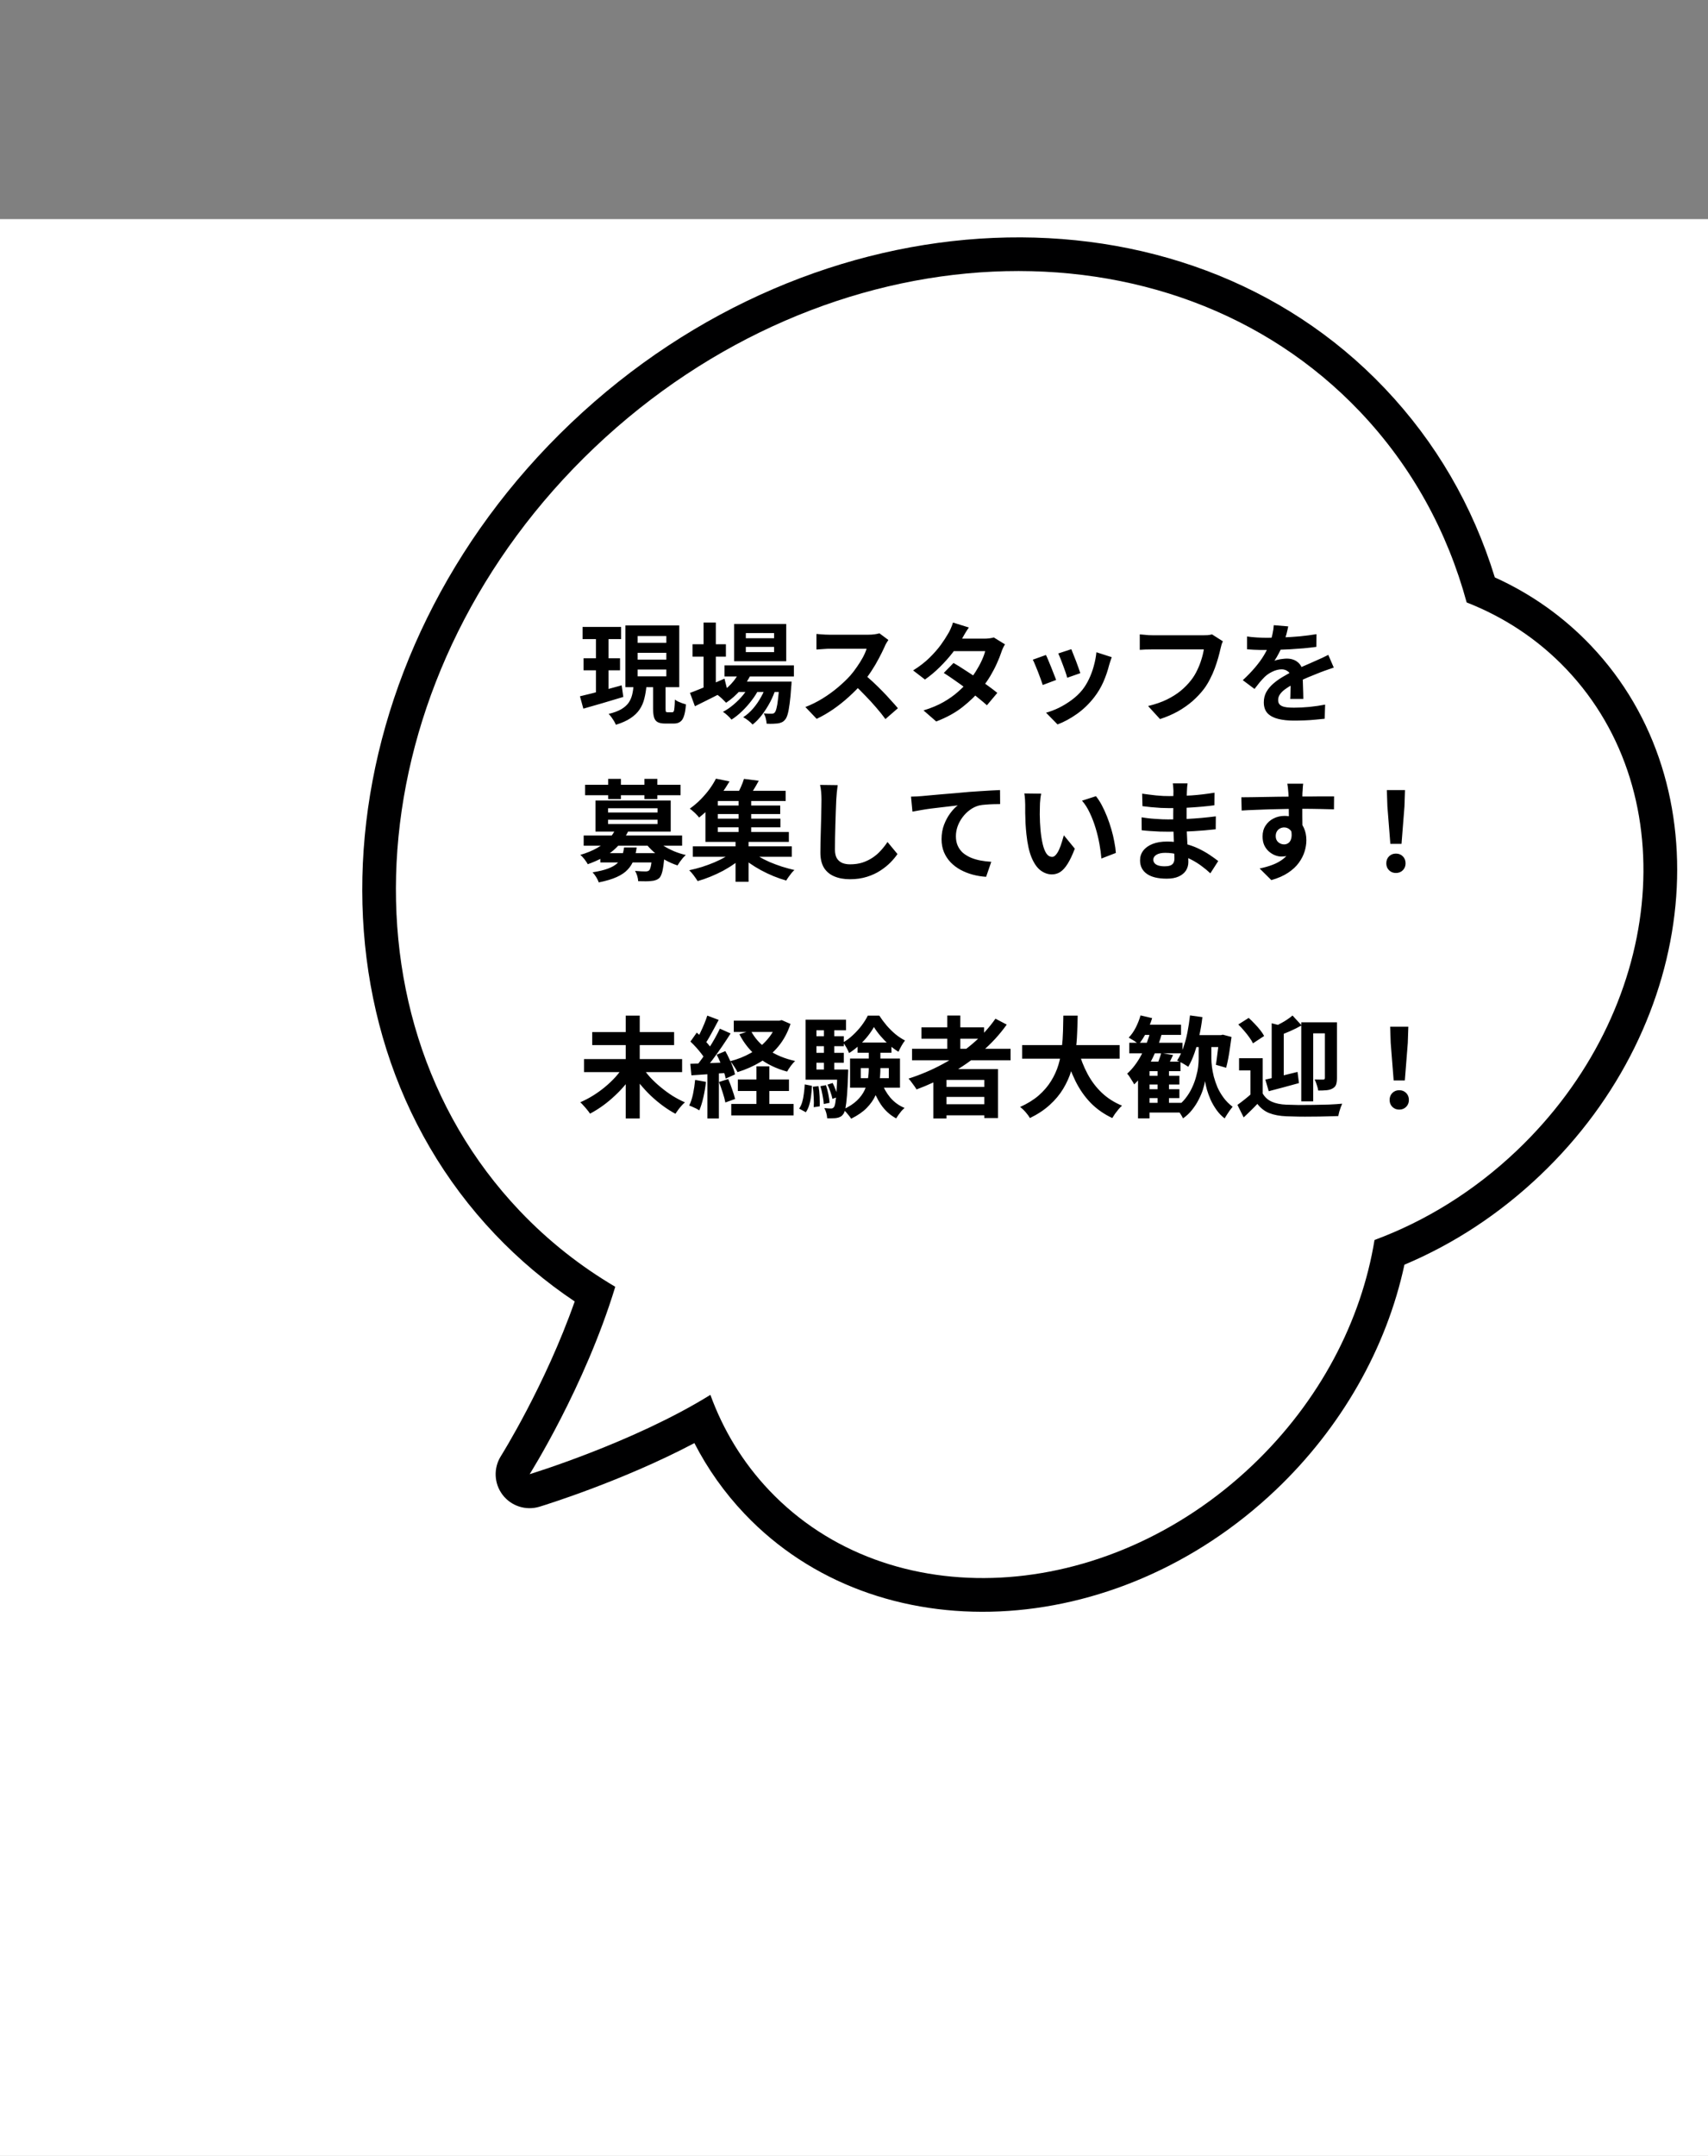
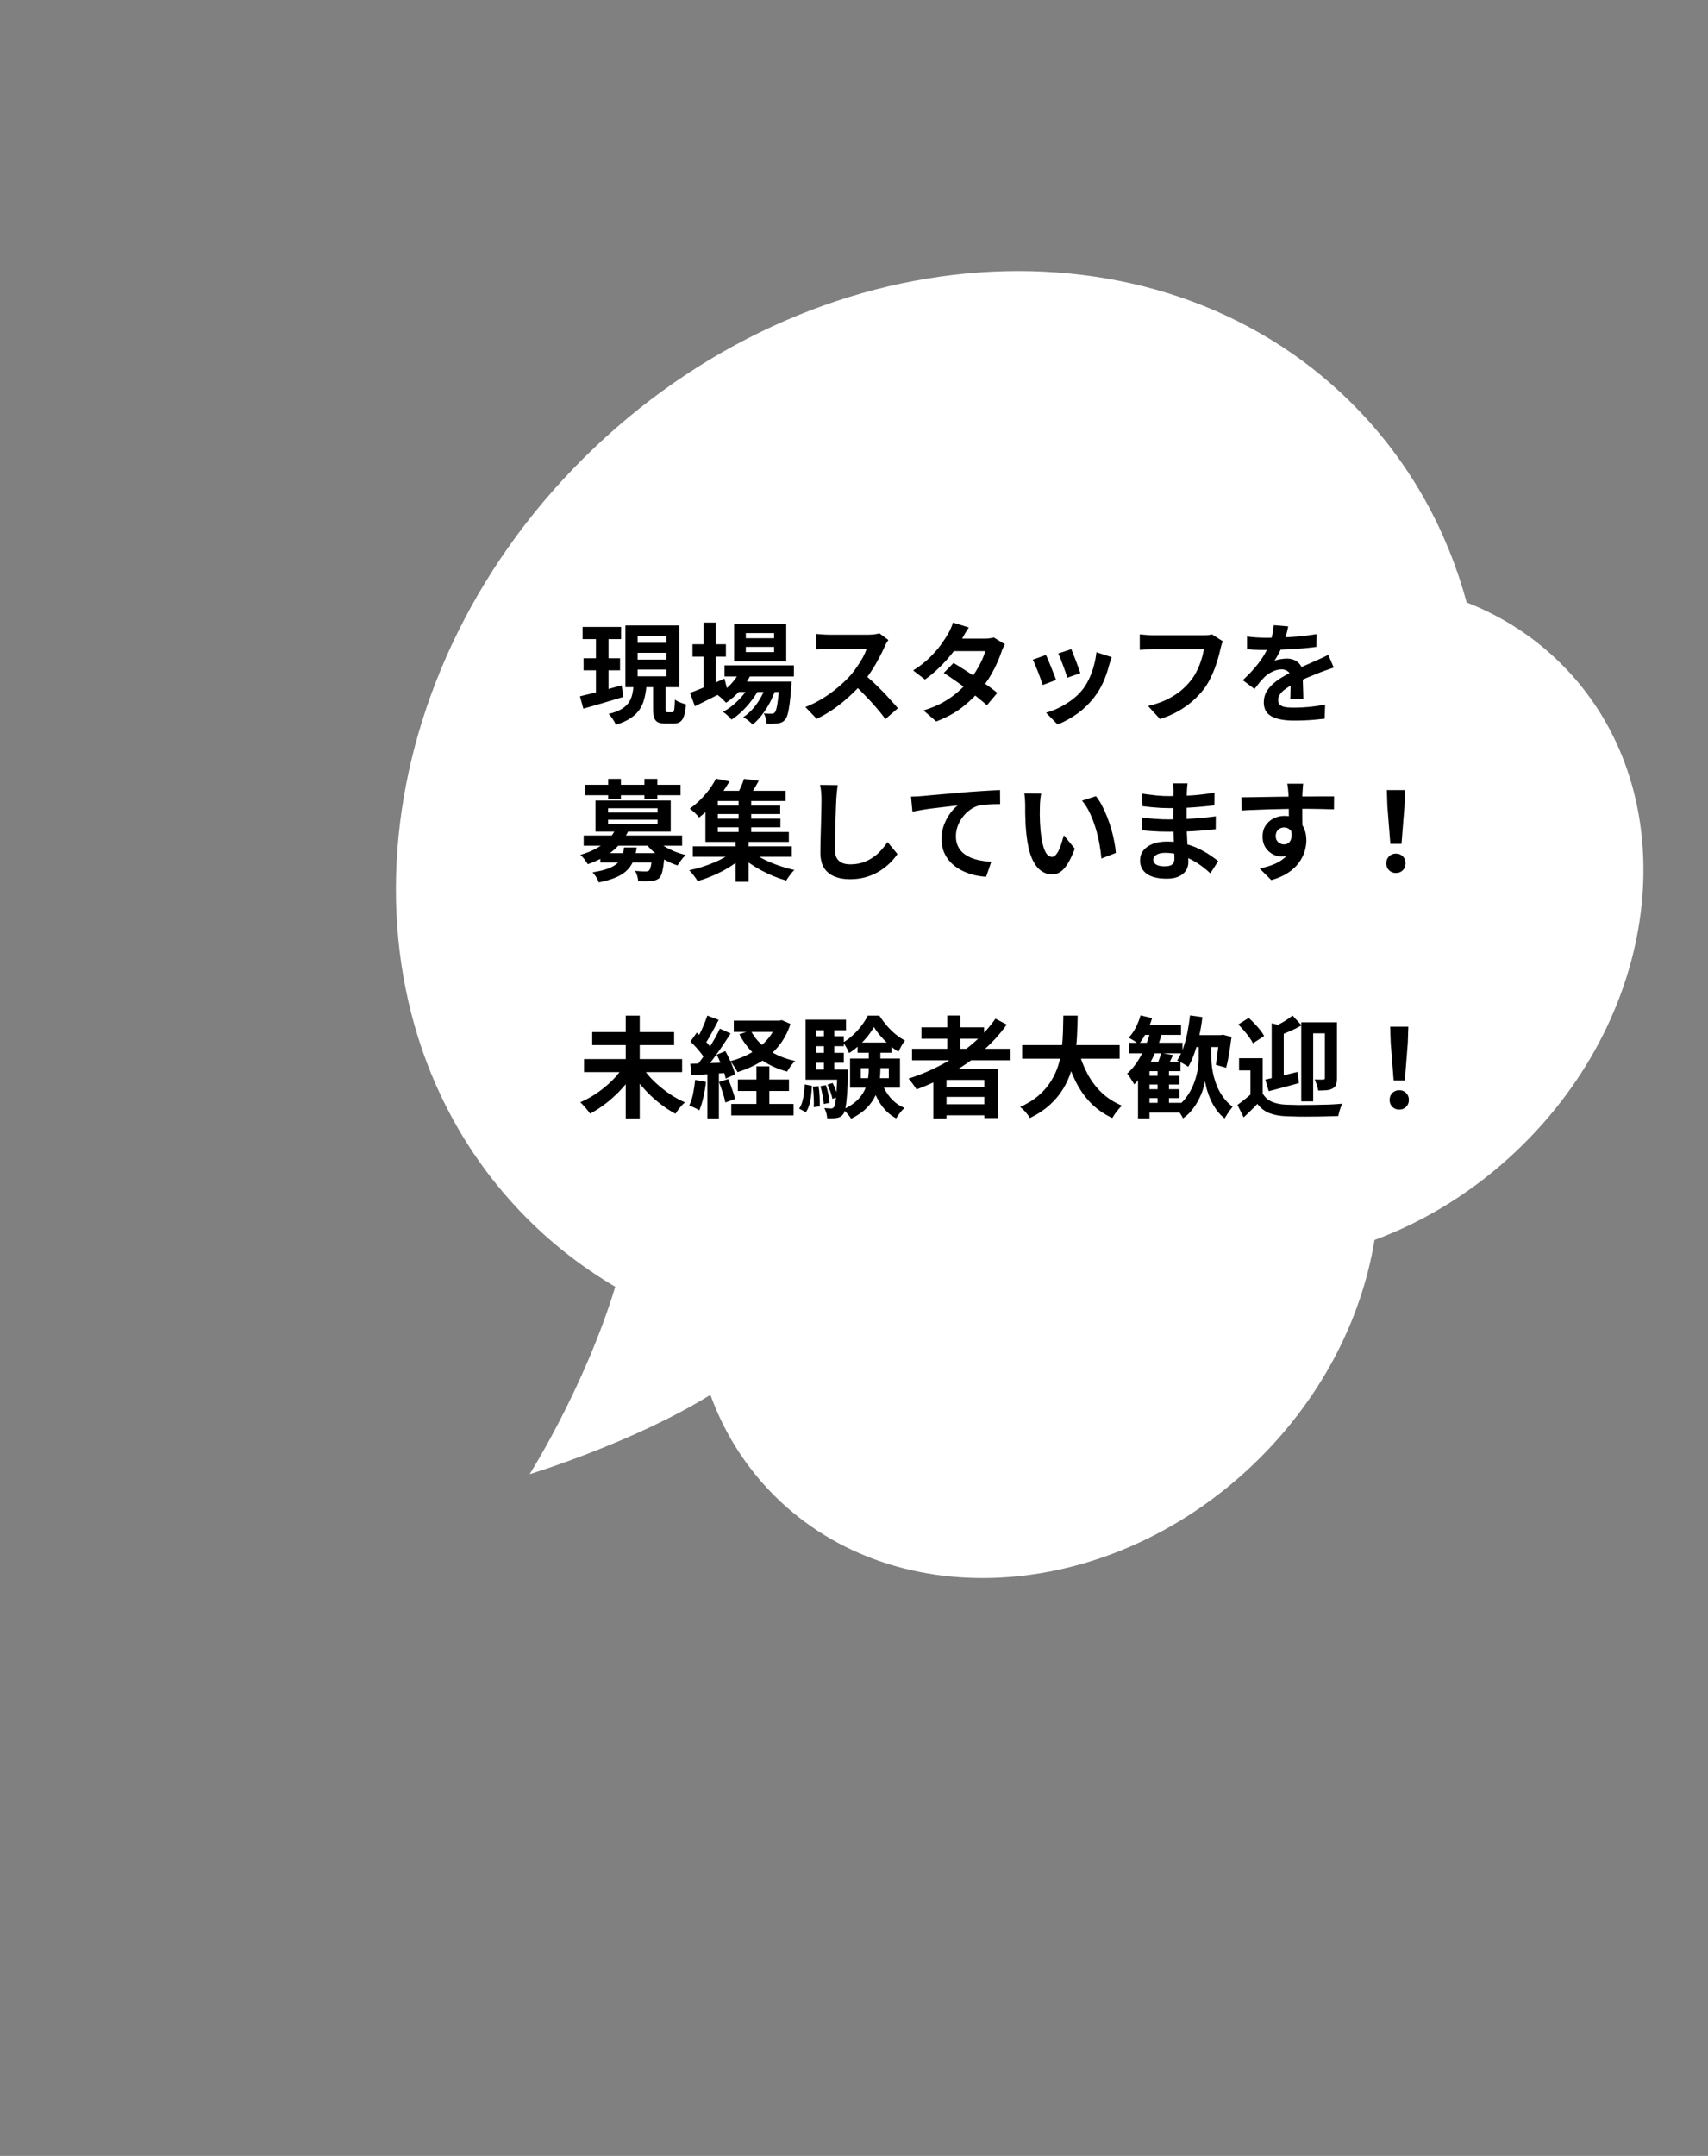
<svg xmlns="http://www.w3.org/2000/svg" width="390" height="492" viewBox="0 0 390 492" fill="none">
  <rect x="0" y="0" width="390" height="492" fill="#808080" stroke="none" />
-   <rect y="50" width="390" height="442" fill="white" />
  <g clip-path="url(#clip0_910_17)">
-     <path d="M291.307 340.023C254.662 374.846 200.257 377.299 170.03 345.492C165.439 340.66 161.598 335.248 158.554 329.332C141.988 338.078 124.056 343.585 123.184 343.85C120.08 344.794 116.72 343.712 114.758 341.134C112.796 338.557 112.645 335.028 114.38 332.285C114.488 332.114 124.49 316.158 131.225 297.008C124.604 292.579 118.504 287.44 113.031 281.681C66.594 232.815 74.383 149.755 130.394 96.529C186.405 43.303 269.753 39.757 316.19 88.623C327.837 100.88 336.28 115.38 341.322 131.768C349.662 135.544 357.045 140.783 363.31 147.377C393.537 179.185 388.315 233.394 351.669 268.217C342.44 276.987 332.034 283.836 320.683 288.618C316.585 307.698 306.264 325.809 291.307 340.023Z" fill="#000001" />
    <path d="M310.557 93.976C266.996 48.136 188.725 51.795 135.735 102.15C82.745 152.506 75.102 230.488 118.663 276.329C125.219 283.227 132.566 288.993 140.489 293.657C133.523 316.529 120.938 336.425 120.938 336.425C120.938 336.425 144.707 329.192 162.208 318.321C165.121 326.327 169.583 333.741 175.663 340.139C202.989 368.894 252.372 366.325 285.966 334.402C301.44 319.696 310.86 301.327 313.853 282.979C325.395 278.711 336.533 271.904 346.327 262.596C379.921 230.673 385.002 181.484 357.677 152.729C351.165 145.877 343.399 140.807 334.894 137.486C330.514 121.399 322.448 106.489 310.557 93.976Z" fill="white" />
  </g>
  <path d="M133.025 143.075H141.825V145.85H133.025V143.075ZM133.25 150.225H141.575V152.975H133.25V150.225ZM132.425 158.9C133.242 158.7 134.167 158.475 135.2 158.225C136.25 157.958 137.35 157.667 138.5 157.35C139.65 157.033 140.8 156.717 141.95 156.4L142.325 159.05C140.758 159.517 139.167 159.992 137.55 160.475C135.933 160.942 134.483 161.358 133.2 161.725L132.425 158.9ZM145.6 148.975V150.525H152.15V148.975H145.6ZM145.6 152.8V154.35H152.15V152.8H145.6ZM145.6 145.15V146.7H152.15V145.15H145.6ZM142.8 142.725H155.1V156.825H142.8V142.725ZM149.125 155.7H151.975V161.725C151.975 162.092 152 162.325 152.05 162.425C152.117 162.508 152.258 162.55 152.475 162.55C152.525 162.55 152.617 162.55 152.75 162.55C152.9 162.55 153.05 162.55 153.2 162.55C153.35 162.55 153.45 162.55 153.5 162.55C153.65 162.55 153.758 162.483 153.825 162.35C153.908 162.217 153.967 161.942 154 161.525C154.05 161.092 154.083 160.467 154.1 159.65C154.3 159.8 154.542 159.95 154.825 160.1C155.125 160.233 155.433 160.358 155.75 160.475C156.083 160.575 156.375 160.667 156.625 160.75C156.542 161.883 156.392 162.767 156.175 163.4C155.975 164.033 155.683 164.475 155.3 164.725C154.933 164.992 154.45 165.125 153.85 165.125C153.733 165.125 153.583 165.125 153.4 165.125C153.233 165.125 153.058 165.125 152.875 165.125C152.692 165.125 152.517 165.125 152.35 165.125C152.183 165.125 152.042 165.125 151.925 165.125C151.158 165.125 150.575 165.017 150.175 164.8C149.775 164.583 149.5 164.225 149.35 163.725C149.2 163.242 149.125 162.583 149.125 161.75V155.7ZM144.675 156.425H147.625C147.525 157.508 147.358 158.508 147.125 159.425C146.908 160.325 146.55 161.15 146.05 161.9C145.55 162.65 144.858 163.317 143.975 163.9C143.108 164.483 141.992 164.983 140.625 165.4C140.525 165.15 140.383 164.867 140.2 164.55C140.017 164.25 139.817 163.95 139.6 163.65C139.383 163.367 139.175 163.125 138.975 162.925C140.142 162.642 141.092 162.292 141.825 161.875C142.558 161.442 143.117 160.958 143.5 160.425C143.883 159.875 144.158 159.275 144.325 158.625C144.492 157.958 144.608 157.225 144.675 156.425ZM136.075 144.175H138.95V158.85L136.075 159.3V144.175ZM165.425 151.85H181.275V154.375H165.425V151.85ZM168.15 155.55H178.425V157.925H168.15V155.55ZM169.1 152.775L171.675 153.425C171.058 154.858 170.217 156.183 169.15 157.4C168.1 158.6 166.983 159.592 165.8 160.375C165.65 160.208 165.45 160.008 165.2 159.775C164.967 159.525 164.717 159.292 164.45 159.075C164.2 158.858 163.975 158.683 163.775 158.55C164.942 157.917 165.992 157.1 166.925 156.1C167.875 155.083 168.6 153.975 169.1 152.775ZM177.975 155.55H180.75C180.75 155.55 180.742 155.683 180.725 155.95C180.725 156.2 180.708 156.417 180.675 156.6C180.575 158.217 180.45 159.55 180.3 160.6C180.167 161.633 180.017 162.433 179.85 163C179.683 163.583 179.483 164 179.25 164.25C179.017 164.533 178.758 164.733 178.475 164.85C178.208 164.967 177.908 165.05 177.575 165.1C177.292 165.133 176.925 165.158 176.475 165.175C176.042 165.192 175.567 165.183 175.05 165.15C175.033 164.8 174.967 164.392 174.85 163.925C174.733 163.475 174.575 163.1 174.375 162.8C174.775 162.833 175.133 162.858 175.45 162.875C175.767 162.875 176.008 162.875 176.175 162.875C176.342 162.875 176.475 162.858 176.575 162.825C176.692 162.792 176.8 162.717 176.9 162.6C177.05 162.433 177.183 162.117 177.3 161.65C177.433 161.167 177.55 160.467 177.65 159.55C177.767 158.633 177.875 157.442 177.975 155.975V155.55ZM170.3 147.625V148.825H176.75V147.625H170.3ZM170.3 144.475V145.65H176.75V144.475H170.3ZM167.625 142.4H179.525V150.9H167.625V142.4ZM158.125 147.025H165.75V149.85H158.125V147.025ZM160.65 142.075H163.45V157.625H160.65V142.075ZM157.55 158.125C158.2 157.892 158.95 157.6 159.8 157.25C160.667 156.9 161.583 156.525 162.55 156.125C163.517 155.708 164.475 155.292 165.425 154.875L166.075 157.45C164.825 158.1 163.55 158.75 162.25 159.4C160.95 160.05 159.758 160.642 158.675 161.175L157.55 158.125ZM175.1 156.05L177.125 157.15C176.825 158.15 176.4 159.175 175.85 160.225C175.3 161.258 174.683 162.225 174 163.125C173.317 164.025 172.6 164.767 171.85 165.35C171.6 165.067 171.275 164.767 170.875 164.45C170.475 164.133 170.083 163.875 169.7 163.675C170.517 163.158 171.275 162.492 171.975 161.675C172.675 160.858 173.292 159.958 173.825 158.975C174.375 157.992 174.8 157.017 175.1 156.05ZM171.325 156.075L173.275 157.225C172.858 158.092 172.308 158.967 171.625 159.85C170.958 160.733 170.225 161.558 169.425 162.325C168.625 163.092 167.825 163.725 167.025 164.225C166.792 163.925 166.492 163.608 166.125 163.275C165.775 162.942 165.425 162.667 165.075 162.45C165.892 162.033 166.7 161.483 167.5 160.8C168.317 160.117 169.058 159.367 169.725 158.55C170.392 157.717 170.925 156.892 171.325 156.075ZM202.85 146.05C202.75 146.2 202.6 146.433 202.4 146.75C202.217 147.067 202.075 147.358 201.975 147.625C201.625 148.408 201.192 149.283 200.675 150.25C200.175 151.217 199.6 152.192 198.95 153.175C198.317 154.142 197.642 155.05 196.925 155.9C195.992 156.95 194.958 157.992 193.825 159.025C192.708 160.042 191.525 160.983 190.275 161.85C189.042 162.7 187.775 163.433 186.475 164.05L183.9 161.35C185.25 160.833 186.558 160.183 187.825 159.4C189.092 158.617 190.267 157.767 191.35 156.85C192.433 155.933 193.367 155.042 194.15 154.175C194.7 153.542 195.217 152.867 195.7 152.15C196.2 151.433 196.642 150.725 197.025 150.025C197.408 149.308 197.692 148.65 197.875 148.05C197.708 148.05 197.408 148.05 196.975 148.05C196.542 148.05 196.033 148.05 195.45 148.05C194.883 148.05 194.283 148.05 193.65 148.05C193.017 148.05 192.408 148.05 191.825 148.05C191.258 148.05 190.758 148.05 190.325 148.05C189.892 148.05 189.583 148.05 189.4 148.05C189.05 148.05 188.683 148.067 188.3 148.1C187.917 148.117 187.55 148.142 187.2 148.175C186.867 148.192 186.608 148.208 186.425 148.225V144.675C186.675 144.692 186.983 144.717 187.35 144.75C187.717 144.783 188.083 144.808 188.45 144.825C188.833 144.842 189.15 144.85 189.4 144.85C189.617 144.85 189.958 144.85 190.425 144.85C190.892 144.85 191.425 144.85 192.025 144.85C192.625 144.85 193.242 144.85 193.875 144.85C194.525 144.85 195.142 144.85 195.725 144.85C196.325 144.85 196.842 144.85 197.275 144.85C197.708 144.85 198.025 144.85 198.225 144.85C198.775 144.85 199.275 144.817 199.725 144.75C200.192 144.683 200.55 144.608 200.8 144.525L202.85 146.05ZM197.25 153.825C197.9 154.342 198.592 154.942 199.325 155.625C200.058 156.308 200.783 157.017 201.5 157.75C202.217 158.483 202.875 159.192 203.475 159.875C204.092 160.542 204.608 161.125 205.025 161.625L202.175 164.1C201.558 163.25 200.85 162.367 200.05 161.45C199.267 160.533 198.433 159.625 197.55 158.725C196.683 157.808 195.8 156.942 194.9 156.125L197.25 153.825ZM217.725 151.3C218.492 151.733 219.325 152.25 220.225 152.85C221.142 153.433 222.067 154.042 223 154.675C223.933 155.308 224.808 155.925 225.625 156.525C226.458 157.125 227.158 157.658 227.725 158.125L225.35 160.95C224.8 160.45 224.117 159.875 223.3 159.225C222.5 158.558 221.633 157.883 220.7 157.2C219.767 156.5 218.842 155.833 217.925 155.2C217.025 154.567 216.217 154.025 215.5 153.575L217.725 151.3ZM229.475 147.05C229.325 147.283 229.175 147.558 229.025 147.875C228.875 148.192 228.75 148.508 228.65 148.825C228.4 149.592 228.058 150.45 227.625 151.4C227.208 152.333 226.708 153.292 226.125 154.275C225.542 155.242 224.875 156.192 224.125 157.125C222.942 158.592 221.517 159.983 219.85 161.3C218.2 162.617 216.175 163.733 213.775 164.65L210.875 162.125C212.625 161.592 214.142 160.958 215.425 160.225C216.708 159.492 217.817 158.708 218.75 157.875C219.7 157.042 220.525 156.208 221.225 155.375C221.792 154.725 222.325 154 222.825 153.2C223.342 152.383 223.783 151.575 224.15 150.775C224.533 149.958 224.8 149.233 224.95 148.6H216.5L217.65 145.75H224.75C225.15 145.75 225.542 145.725 225.925 145.675C226.325 145.625 226.658 145.558 226.925 145.475L229.475 147.05ZM221.225 143.2C220.925 143.633 220.625 144.1 220.325 144.6C220.042 145.1 219.825 145.483 219.675 145.75C219.108 146.75 218.392 147.817 217.525 148.95C216.658 150.067 215.683 151.158 214.6 152.225C213.533 153.292 212.4 154.242 211.2 155.075L208.5 153C209.967 152.083 211.208 151.125 212.225 150.125C213.258 149.108 214.117 148.133 214.8 147.2C215.483 146.25 216.033 145.408 216.45 144.675C216.65 144.375 216.858 143.975 217.075 143.475C217.308 142.958 217.483 142.492 217.6 142.075L221.225 143.2ZM244.625 148.15C244.742 148.417 244.892 148.8 245.075 149.3C245.275 149.783 245.483 150.308 245.7 150.875C245.917 151.425 246.108 151.95 246.275 152.45C246.442 152.95 246.575 153.342 246.675 153.625L243.675 154.675C243.608 154.358 243.492 153.958 243.325 153.475C243.158 152.992 242.975 152.483 242.775 151.95C242.575 151.4 242.375 150.875 242.175 150.375C241.975 149.875 241.8 149.458 241.65 149.125L244.625 148.15ZM253.85 149.975C253.717 150.375 253.6 150.717 253.5 151C253.417 151.283 253.333 151.55 253.25 151.8C252.933 153.067 252.5 154.333 251.95 155.6C251.4 156.85 250.7 158.025 249.85 159.125C248.683 160.625 247.358 161.9 245.875 162.95C244.408 163.983 242.942 164.775 241.475 165.325L238.85 162.65C239.767 162.4 240.733 162.033 241.75 161.55C242.767 161.05 243.75 160.45 244.7 159.75C245.65 159.05 246.467 158.275 247.15 157.425C247.717 156.708 248.217 155.892 248.65 154.975C249.1 154.042 249.467 153.05 249.75 152C250.05 150.933 250.25 149.883 250.35 148.85L253.85 149.975ZM238.825 149.475C238.992 149.792 239.175 150.2 239.375 150.7C239.592 151.2 239.808 151.725 240.025 152.275C240.242 152.825 240.45 153.358 240.65 153.875C240.867 154.392 241.033 154.825 241.15 155.175L238.1 156.325C238 155.992 237.85 155.558 237.65 155.025C237.467 154.492 237.258 153.933 237.025 153.35C236.792 152.75 236.567 152.2 236.35 151.7C236.15 151.2 235.975 150.817 235.825 150.55L238.825 149.475ZM279.225 146.35C279.108 146.583 279 146.867 278.9 147.2C278.817 147.517 278.742 147.817 278.675 148.1C278.542 148.7 278.367 149.383 278.15 150.15C277.933 150.917 277.675 151.708 277.375 152.525C277.075 153.342 276.717 154.15 276.3 154.95C275.9 155.75 275.442 156.5 274.925 157.2C274.175 158.183 273.3 159.117 272.3 160C271.3 160.867 270.183 161.65 268.95 162.35C267.717 163.033 266.358 163.617 264.875 164.1L262.15 161.125C263.8 160.725 265.225 160.233 266.425 159.65C267.642 159.05 268.7 158.383 269.6 157.65C270.5 156.9 271.283 156.1 271.95 155.25C272.5 154.55 272.967 153.792 273.35 152.975C273.75 152.158 274.075 151.333 274.325 150.5C274.592 149.667 274.775 148.9 274.875 148.2C274.625 148.2 274.208 148.2 273.625 148.2C273.058 148.2 272.383 148.2 271.6 148.2C270.833 148.2 270.025 148.2 269.175 148.2C268.342 148.2 267.533 148.2 266.75 148.2C265.967 148.2 265.258 148.2 264.625 148.2C264.008 148.2 263.542 148.2 263.225 148.2C262.658 148.2 262.1 148.208 261.55 148.225C261.017 148.242 260.583 148.267 260.25 148.3V144.775C260.517 144.792 260.825 144.817 261.175 144.85C261.525 144.883 261.892 144.917 262.275 144.95C262.658 144.967 262.983 144.975 263.25 144.975C263.5 144.975 263.875 144.975 264.375 144.975C264.875 144.975 265.45 144.975 266.1 144.975C266.75 144.975 267.425 144.975 268.125 144.975C268.842 144.975 269.55 144.975 270.25 144.975C270.95 144.975 271.608 144.975 272.225 144.975C272.842 144.975 273.375 144.975 273.825 144.975C274.292 144.975 274.617 144.975 274.8 144.975C275.05 144.975 275.358 144.967 275.725 144.95C276.092 144.917 276.433 144.858 276.75 144.775L279.225 146.35ZM294.15 142.95C294.067 143.4 293.933 143.983 293.75 144.7C293.567 145.417 293.3 146.225 292.95 147.125C292.683 147.742 292.375 148.383 292.025 149.05C291.692 149.7 291.35 150.283 291 150.8C291.217 150.7 291.492 150.617 291.825 150.55C292.158 150.467 292.5 150.408 292.85 150.375C293.217 150.325 293.542 150.3 293.825 150.3C294.875 150.3 295.742 150.6 296.425 151.2C297.125 151.8 297.475 152.692 297.475 153.875C297.475 154.208 297.475 154.617 297.475 155.1C297.492 155.583 297.508 156.092 297.525 156.625C297.542 157.142 297.558 157.65 297.575 158.15C297.592 158.65 297.6 159.1 297.6 159.5H294.6C294.633 159.217 294.65 158.883 294.65 158.5C294.667 158.1 294.675 157.683 294.675 157.25C294.692 156.817 294.7 156.4 294.7 156C294.717 155.583 294.725 155.208 294.725 154.875C294.725 154.075 294.508 153.525 294.075 153.225C293.658 152.908 293.192 152.75 292.675 152.75C291.975 152.75 291.267 152.925 290.55 153.275C289.85 153.608 289.258 154.008 288.775 154.475C288.408 154.842 288.033 155.25 287.65 155.7C287.283 156.15 286.883 156.658 286.45 157.225L283.775 155.225C284.858 154.225 285.792 153.258 286.575 152.325C287.375 151.392 288.05 150.467 288.6 149.55C289.15 148.633 289.6 147.717 289.95 146.8C290.2 146.133 290.4 145.442 290.55 144.725C290.717 143.992 290.817 143.308 290.85 142.675L294.15 142.95ZM284.75 145.25C285.383 145.35 286.117 145.425 286.95 145.475C287.783 145.525 288.517 145.55 289.15 145.55C290.25 145.55 291.45 145.525 292.75 145.475C294.067 145.425 295.4 145.342 296.75 145.225C298.1 145.092 299.383 144.925 300.6 144.725L300.575 147.625C299.692 147.742 298.733 147.85 297.7 147.95C296.683 148.033 295.642 148.108 294.575 148.175C293.525 148.225 292.517 148.267 291.55 148.3C290.583 148.317 289.725 148.325 288.975 148.325C288.642 148.325 288.225 148.325 287.725 148.325C287.242 148.308 286.742 148.292 286.225 148.275C285.708 148.242 285.217 148.208 284.75 148.175V145.25ZM304.55 152.35C304.283 152.433 303.967 152.542 303.6 152.675C303.25 152.792 302.892 152.917 302.525 153.05C302.175 153.167 301.858 153.283 301.575 153.4C300.775 153.717 299.825 154.1 298.725 154.55C297.642 155 296.508 155.525 295.325 156.125C294.575 156.525 293.942 156.917 293.425 157.3C292.908 157.683 292.517 158.075 292.25 158.475C291.983 158.858 291.85 159.283 291.85 159.75C291.85 160.1 291.925 160.392 292.075 160.625C292.225 160.842 292.45 161.017 292.75 161.15C293.05 161.283 293.425 161.375 293.875 161.425C294.325 161.475 294.858 161.5 295.475 161.5C296.542 161.5 297.717 161.442 299 161.325C300.283 161.192 301.475 161.017 302.575 160.8L302.475 164.025C301.942 164.092 301.267 164.158 300.45 164.225C299.633 164.308 298.783 164.367 297.9 164.4C297.033 164.433 296.2 164.45 295.4 164.45C294.1 164.45 292.933 164.325 291.9 164.075C290.867 163.825 290.05 163.4 289.45 162.8C288.867 162.183 288.575 161.342 288.575 160.275C288.575 159.408 288.767 158.625 289.15 157.925C289.55 157.225 290.075 156.592 290.725 156.025C291.375 155.458 292.083 154.95 292.85 154.5C293.633 154.033 294.4 153.608 295.15 153.225C295.917 152.825 296.608 152.483 297.225 152.2C297.842 151.917 298.417 151.667 298.95 151.45C299.5 151.217 300.025 150.983 300.525 150.75C301.008 150.533 301.475 150.325 301.925 150.125C302.375 149.908 302.833 149.683 303.3 149.45L304.55 152.35ZM137.075 194.7H149.975V196.825H137.075V194.7ZM133.275 190.675H155.75V193H133.275V190.675ZM140.575 189.15L143.5 189.6C142.7 191.267 141.567 192.742 140.1 194.025C138.633 195.292 136.667 196.358 134.2 197.225C134.1 197.008 133.95 196.767 133.75 196.5C133.567 196.217 133.358 195.95 133.125 195.7C132.908 195.433 132.7 195.233 132.5 195.1C134.017 194.65 135.308 194.117 136.375 193.5C137.458 192.883 138.342 192.208 139.025 191.475C139.708 190.725 140.225 189.95 140.575 189.15ZM149.625 191.45C150.092 191.983 150.692 192.492 151.425 192.975C152.175 193.442 152.992 193.867 153.875 194.25C154.758 194.617 155.667 194.908 156.6 195.125C156.383 195.308 156.15 195.542 155.9 195.825C155.667 196.108 155.442 196.4 155.225 196.7C155.025 196.983 154.85 197.25 154.7 197.5C153.733 197.183 152.783 196.767 151.85 196.25C150.933 195.717 150.083 195.117 149.3 194.45C148.533 193.767 147.867 193.05 147.3 192.3L149.625 191.45ZM148.925 194.7H151.75C151.75 194.7 151.742 194.825 151.725 195.075C151.725 195.325 151.717 195.533 151.7 195.7C151.567 197.067 151.417 198.108 151.25 198.825C151.083 199.525 150.858 200.033 150.575 200.35C150.308 200.583 150.025 200.75 149.725 200.85C149.425 200.967 149.092 201.033 148.725 201.05C148.408 201.1 147.983 201.125 147.45 201.125C146.917 201.125 146.342 201.117 145.725 201.1C145.708 200.733 145.633 200.325 145.5 199.875C145.367 199.442 145.2 199.067 145 198.75C145.5 198.8 145.975 198.833 146.425 198.85C146.875 198.867 147.208 198.875 147.425 198.875C147.758 198.875 148.017 198.8 148.2 198.65C148.367 198.5 148.508 198.15 148.625 197.6C148.742 197.05 148.842 196.192 148.925 195.025V194.7ZM142.5 193.4H145.375C145.242 194.433 145.017 195.375 144.7 196.225C144.4 197.058 143.942 197.8 143.325 198.45C142.725 199.1 141.892 199.667 140.825 200.15C139.758 200.633 138.392 201.042 136.725 201.375C136.608 201.025 136.408 200.617 136.125 200.15C135.842 199.7 135.567 199.342 135.3 199.075C136.767 198.842 137.942 198.558 138.825 198.225C139.725 197.892 140.425 197.492 140.925 197.025C141.425 196.558 141.783 196.025 142 195.425C142.233 194.825 142.4 194.15 142.5 193.4ZM133.6 179.1H155.4V181.475H133.6V179.1ZM138.875 177.75H141.775V182.35H138.875V177.75ZM147.15 177.75H150.1V182.35H147.15V177.75ZM138.85 187.075V188.05H150.15V187.075H138.85ZM138.85 184.45V185.425H150.15V184.45H138.85ZM135.975 182.7H153.15V189.775H135.975V182.7ZM158.2 193.15H180.8V195.525H158.2V193.15ZM163 183.825H178.15V185.775H163V183.825ZM163 186.825H178.2V188.8H163V186.825ZM162.4 180.475H179.4V182.8H162.4V180.475ZM168.65 181.95H171.525V190.725H168.65V181.95ZM167.95 191.55H170.925V201.225H167.95V191.55ZM167.7 194.125L169.95 195.25C169.317 195.867 168.583 196.475 167.75 197.075C166.933 197.658 166.05 198.208 165.1 198.725C164.15 199.225 163.183 199.675 162.2 200.075C161.217 200.475 160.25 200.808 159.3 201.075C159.067 200.708 158.767 200.275 158.4 199.775C158.033 199.292 157.692 198.9 157.375 198.6C158.325 198.4 159.292 198.15 160.275 197.85C161.258 197.533 162.208 197.183 163.125 196.8C164.058 196.4 164.917 195.975 165.7 195.525C166.483 195.075 167.15 194.608 167.7 194.125ZM171.275 194.05C171.825 194.533 172.475 195 173.225 195.45C173.992 195.9 174.825 196.325 175.725 196.725C176.642 197.108 177.583 197.458 178.55 197.775C179.517 198.075 180.467 198.333 181.4 198.55C181.183 198.733 180.958 198.967 180.725 199.25C180.492 199.55 180.267 199.85 180.05 200.15C179.833 200.45 179.658 200.717 179.525 200.95C178.575 200.683 177.608 200.35 176.625 199.95C175.658 199.55 174.708 199.1 173.775 198.6C172.858 198.1 171.992 197.567 171.175 197C170.358 196.417 169.625 195.817 168.975 195.2L171.275 194.05ZM169.875 177.75L173.25 178.175C172.867 178.908 172.458 179.617 172.025 180.3C171.608 180.983 171.225 181.558 170.875 182.025L168.225 181.525C168.525 180.975 168.833 180.35 169.15 179.65C169.467 178.95 169.708 178.317 169.875 177.75ZM163.475 177.7L166.575 178.325C166.008 179.292 165.383 180.25 164.7 181.2C164.017 182.15 163.258 183.083 162.425 184C161.592 184.9 160.658 185.758 159.625 186.575C159.475 186.358 159.275 186.125 159.025 185.875C158.775 185.608 158.508 185.358 158.225 185.125C157.958 184.875 157.717 184.683 157.5 184.55C158.433 183.883 159.275 183.167 160.025 182.4C160.792 181.617 161.467 180.825 162.05 180.025C162.633 179.208 163.108 178.433 163.475 177.7ZM161.075 182H163.9V189.875H180.125V192.125H161.075V182ZM191.275 179.175C191.208 179.692 191.142 180.25 191.075 180.85C191.025 181.45 190.983 182 190.95 182.5C190.933 183.183 190.9 184.017 190.85 185C190.817 185.967 190.783 186.983 190.75 188.05C190.733 189.117 190.708 190.167 190.675 191.2C190.658 192.233 190.65 193.133 190.65 193.9C190.65 194.733 190.8 195.4 191.1 195.9C191.417 196.383 191.833 196.733 192.35 196.95C192.867 197.15 193.45 197.25 194.1 197.25C195.133 197.25 196.075 197.117 196.925 196.85C197.775 196.567 198.55 196.192 199.25 195.725C199.95 195.258 200.575 194.717 201.125 194.1C201.692 193.483 202.2 192.833 202.65 192.15L204.925 194.9C204.525 195.5 204 196.133 203.35 196.8C202.7 197.467 201.925 198.092 201.025 198.675C200.142 199.258 199.117 199.733 197.95 200.1C196.783 200.467 195.492 200.65 194.075 200.65C192.708 200.65 191.517 200.433 190.5 200C189.5 199.583 188.717 198.933 188.15 198.05C187.6 197.15 187.325 195.992 187.325 194.575C187.325 193.892 187.333 193.117 187.35 192.25C187.367 191.367 187.392 190.45 187.425 189.5C187.458 188.55 187.483 187.625 187.5 186.725C187.517 185.808 187.533 184.983 187.55 184.25C187.567 183.517 187.575 182.933 187.575 182.5C187.575 181.9 187.55 181.317 187.5 180.75C187.45 180.167 187.367 179.625 187.25 179.125L191.275 179.175ZM208.018 181.8C208.518 181.783 208.993 181.767 209.443 181.75C209.893 181.717 210.243 181.692 210.493 181.675C211.01 181.625 211.643 181.567 212.393 181.5C213.143 181.433 213.985 181.358 214.918 181.275C215.868 181.192 216.876 181.108 217.943 181.025C219.01 180.925 220.118 180.825 221.268 180.725C222.135 180.658 223.001 180.6 223.868 180.55C224.735 180.483 225.551 180.433 226.318 180.4C227.101 180.35 227.776 180.317 228.343 180.3L228.368 183.5C227.918 183.5 227.401 183.508 226.818 183.525C226.235 183.542 225.651 183.575 225.068 183.625C224.501 183.658 223.993 183.725 223.543 183.825C222.793 184.025 222.093 184.367 221.443 184.85C220.81 185.317 220.251 185.875 219.768 186.525C219.285 187.175 218.91 187.875 218.643 188.625C218.393 189.358 218.268 190.1 218.268 190.85C218.268 191.667 218.41 192.392 218.693 193.025C218.976 193.642 219.368 194.175 219.868 194.625C220.385 195.058 220.985 195.425 221.668 195.725C222.351 196.008 223.085 196.225 223.868 196.375C224.668 196.525 225.493 196.625 226.343 196.675L225.168 200.1C224.118 200.033 223.093 199.867 222.093 199.6C221.11 199.333 220.185 198.967 219.318 198.5C218.468 198.033 217.718 197.467 217.068 196.8C216.418 196.117 215.91 195.342 215.543 194.475C215.176 193.592 214.993 192.608 214.993 191.525C214.993 190.308 215.185 189.2 215.568 188.2C215.951 187.2 216.426 186.325 216.993 185.575C217.56 184.808 218.126 184.217 218.693 183.8C218.226 183.85 217.66 183.917 216.993 184C216.343 184.067 215.635 184.15 214.868 184.25C214.118 184.333 213.351 184.425 212.568 184.525C211.785 184.625 211.026 184.742 210.293 184.875C209.576 184.992 208.926 185.108 208.343 185.225L208.018 181.8ZM237.743 181.125C237.676 181.425 237.618 181.767 237.568 182.15C237.535 182.533 237.501 182.908 237.468 183.275C237.451 183.642 237.443 183.942 237.443 184.175C237.426 184.725 237.418 185.292 237.418 185.875C237.435 186.458 237.451 187.058 237.468 187.675C237.501 188.275 237.543 188.875 237.593 189.475C237.71 190.675 237.876 191.733 238.093 192.65C238.31 193.567 238.593 194.283 238.943 194.8C239.293 195.3 239.735 195.55 240.268 195.55C240.551 195.55 240.826 195.392 241.093 195.075C241.376 194.758 241.626 194.35 241.843 193.85C242.076 193.333 242.276 192.792 242.443 192.225C242.626 191.658 242.785 191.125 242.918 190.625L245.418 193.675C244.868 195.125 244.318 196.283 243.768 197.15C243.235 198 242.676 198.617 242.093 199C241.51 199.367 240.876 199.55 240.193 199.55C239.293 199.55 238.435 199.25 237.618 198.65C236.818 198.05 236.135 197.083 235.568 195.75C235.001 194.4 234.601 192.608 234.368 190.375C234.285 189.608 234.218 188.8 234.168 187.95C234.135 187.1 234.11 186.292 234.093 185.525C234.093 184.758 234.093 184.125 234.093 183.625C234.093 183.275 234.076 182.858 234.043 182.375C234.01 181.892 233.96 181.458 233.893 181.075L237.743 181.125ZM250.243 181.7C250.71 182.267 251.16 182.958 251.593 183.775C252.026 184.592 252.426 185.467 252.793 186.4C253.16 187.333 253.485 188.292 253.768 189.275C254.051 190.242 254.276 191.192 254.443 192.125C254.626 193.042 254.743 193.883 254.793 194.65L251.493 195.925C251.41 194.908 251.26 193.8 251.043 192.6C250.826 191.4 250.535 190.192 250.168 188.975C249.801 187.758 249.36 186.608 248.843 185.525C248.343 184.442 247.751 183.508 247.068 182.725L250.243 181.7ZM271.168 178.775C271.135 179.025 271.101 179.308 271.068 179.625C271.051 179.925 271.035 180.233 271.018 180.55C271.001 180.883 270.985 181.333 270.968 181.9C270.951 182.45 270.943 183.058 270.943 183.725C270.943 184.392 270.943 185.05 270.943 185.7C270.943 186.35 270.943 186.942 270.943 187.475C270.943 188.175 270.96 188.958 270.993 189.825C271.026 190.675 271.068 191.542 271.118 192.425C271.185 193.292 271.235 194.108 271.268 194.875C271.318 195.625 271.343 196.25 271.343 196.75C271.343 197.45 271.16 198.092 270.793 198.675C270.426 199.242 269.876 199.692 269.143 200.025C268.426 200.358 267.518 200.525 266.418 200.525C264.418 200.525 262.901 200.158 261.868 199.425C260.835 198.692 260.318 197.667 260.318 196.35C260.318 195.5 260.56 194.758 261.043 194.125C261.543 193.475 262.251 192.967 263.168 192.6C264.101 192.233 265.21 192.05 266.493 192.05C267.86 192.05 269.135 192.2 270.318 192.5C271.518 192.783 272.61 193.158 273.593 193.625C274.576 194.092 275.451 194.583 276.218 195.1C276.985 195.617 277.635 196.083 278.168 196.5L276.368 199.3C275.768 198.733 275.093 198.175 274.343 197.625C273.61 197.075 272.801 196.575 271.918 196.125C271.051 195.675 270.126 195.317 269.143 195.05C268.176 194.767 267.151 194.625 266.068 194.625C265.201 194.625 264.526 194.775 264.043 195.075C263.576 195.375 263.343 195.742 263.343 196.175C263.343 196.492 263.443 196.767 263.643 197C263.843 197.233 264.135 197.408 264.518 197.525C264.901 197.642 265.385 197.7 265.968 197.7C266.418 197.7 266.801 197.65 267.118 197.55C267.451 197.45 267.71 197.267 267.893 197C268.076 196.733 268.168 196.358 268.168 195.875C268.168 195.508 268.151 194.983 268.118 194.3C268.101 193.617 268.076 192.867 268.043 192.05C268.01 191.217 267.976 190.4 267.943 189.6C267.91 188.8 267.893 188.092 267.893 187.475C267.893 186.875 267.893 186.25 267.893 185.6C267.91 184.933 267.918 184.275 267.918 183.625C267.918 182.975 267.918 182.383 267.918 181.85C267.935 181.3 267.943 180.85 267.943 180.5C267.943 180.267 267.926 179.983 267.893 179.65C267.876 179.3 267.843 179.008 267.793 178.775H271.168ZM260.793 181.125C261.243 181.192 261.743 181.258 262.293 181.325C262.843 181.392 263.401 181.458 263.968 181.525C264.551 181.575 265.101 181.617 265.618 181.65C266.135 181.667 266.585 181.675 266.968 181.675C268.668 181.675 270.36 181.625 272.043 181.525C273.743 181.408 275.501 181.2 277.318 180.9L277.293 183.775C276.443 183.892 275.46 184 274.343 184.1C273.226 184.2 272.035 184.283 270.768 184.35C269.518 184.4 268.26 184.425 266.993 184.425C266.476 184.425 265.835 184.408 265.068 184.375C264.318 184.325 263.568 184.267 262.818 184.2C262.068 184.117 261.418 184.042 260.868 183.975L260.793 181.125ZM260.668 186.525C261.068 186.592 261.543 186.658 262.093 186.725C262.643 186.792 263.201 186.842 263.768 186.875C264.351 186.908 264.901 186.942 265.418 186.975C265.935 186.992 266.36 187 266.693 187C268.243 187 269.643 186.967 270.893 186.9C272.16 186.833 273.343 186.75 274.443 186.65C275.543 186.55 276.601 186.433 277.618 186.3L277.593 189.25C276.726 189.35 275.885 189.433 275.068 189.5C274.268 189.567 273.443 189.625 272.593 189.675C271.76 189.725 270.86 189.758 269.893 189.775C268.926 189.792 267.843 189.8 266.643 189.8C266.16 189.8 265.56 189.792 264.843 189.775C264.126 189.742 263.393 189.7 262.643 189.65C261.91 189.6 261.26 189.542 260.693 189.475L260.668 186.525ZM297.568 178.85C297.551 178.983 297.526 179.2 297.493 179.5C297.476 179.783 297.46 180.075 297.443 180.375C297.426 180.658 297.41 180.867 297.393 181C297.376 181.333 297.368 181.783 297.368 182.35C297.368 182.9 297.368 183.517 297.368 184.2C297.368 184.883 297.368 185.575 297.368 186.275C297.385 186.958 297.393 187.608 297.393 188.225C297.41 188.825 297.418 189.325 297.418 189.725L294.293 188.675C294.293 188.358 294.293 187.942 294.293 187.425C294.293 186.892 294.293 186.317 294.293 185.7C294.293 185.067 294.285 184.442 294.268 183.825C294.268 183.208 294.26 182.65 294.243 182.15C294.226 181.65 294.21 181.275 294.193 181.025C294.16 180.508 294.118 180.058 294.068 179.675C294.018 179.275 293.976 179 293.943 178.85H297.568ZM283.443 181.95C284.176 181.95 285.01 181.942 285.943 181.925C286.876 181.908 287.851 181.892 288.868 181.875C289.885 181.858 290.885 181.842 291.868 181.825C292.851 181.808 293.776 181.8 294.643 181.8C295.51 181.783 296.26 181.775 296.893 181.775C297.526 181.775 298.218 181.775 298.968 181.775C299.718 181.758 300.46 181.75 301.193 181.75C301.926 181.75 302.593 181.75 303.193 181.75C303.81 181.75 304.285 181.75 304.618 181.75L304.593 184.7C303.81 184.667 302.776 184.642 301.493 184.625C300.21 184.592 298.643 184.575 296.793 184.575C295.66 184.575 294.51 184.592 293.343 184.625C292.176 184.642 291.018 184.667 289.868 184.7C288.718 184.733 287.61 184.775 286.543 184.825C285.476 184.858 284.468 184.908 283.518 184.975L283.443 181.95ZM296.968 189.35C296.968 190.717 296.801 191.85 296.468 192.75C296.151 193.65 295.668 194.333 295.018 194.8C294.368 195.25 293.56 195.475 292.593 195.475C292.126 195.475 291.635 195.375 291.118 195.175C290.618 194.975 290.151 194.683 289.718 194.3C289.285 193.917 288.935 193.442 288.668 192.875C288.418 192.308 288.293 191.642 288.293 190.875C288.293 189.925 288.518 189.108 288.968 188.425C289.418 187.725 290.018 187.183 290.768 186.8C291.535 186.4 292.376 186.2 293.293 186.2C294.393 186.2 295.31 186.45 296.043 186.95C296.793 187.433 297.351 188.092 297.718 188.925C298.101 189.758 298.293 190.7 298.293 191.75C298.293 192.567 298.16 193.417 297.893 194.3C297.626 195.183 297.185 196.05 296.568 196.9C295.968 197.733 295.151 198.492 294.118 199.175C293.101 199.858 291.826 200.417 290.293 200.85L287.618 198.2C288.685 197.983 289.676 197.7 290.593 197.35C291.51 197 292.31 196.558 292.993 196.025C293.693 195.492 294.235 194.833 294.618 194.05C295.018 193.267 295.218 192.325 295.218 191.225C295.218 190.425 295.018 189.825 294.618 189.425C294.235 189.025 293.768 188.825 293.218 188.825C292.901 188.825 292.593 188.9 292.293 189.05C291.993 189.2 291.751 189.425 291.568 189.725C291.385 190.025 291.293 190.392 291.293 190.825C291.293 191.392 291.485 191.85 291.868 192.2C292.268 192.533 292.718 192.7 293.218 192.7C293.618 192.7 293.968 192.575 294.268 192.325C294.585 192.075 294.793 191.658 294.893 191.075C294.993 190.492 294.91 189.708 294.643 188.725L296.968 189.35ZM317.468 192.575L316.793 184.025L316.668 180.3H320.818L320.693 184.025L320.018 192.575H317.468ZM318.743 199.225C318.11 199.225 317.585 199.017 317.168 198.6C316.751 198.183 316.543 197.658 316.543 197.025C316.543 196.375 316.751 195.842 317.168 195.425C317.585 195.008 318.11 194.8 318.743 194.8C319.376 194.8 319.901 195.008 320.318 195.425C320.735 195.842 320.943 196.375 320.943 197.025C320.943 197.658 320.735 198.183 320.318 198.6C319.901 199.017 319.376 199.225 318.743 199.225Z" fill="black" />
  <path d="M133.35 241.7H155.75V244.675H133.35V241.7ZM135.225 235.525H153.925V238.5H135.225V235.525ZM142.875 231.775H146.075V255.25H142.875V231.775ZM142.35 243.425L144.95 244.5C144.35 245.483 143.667 246.45 142.9 247.4C142.133 248.333 141.3 249.217 140.4 250.05C139.517 250.883 138.592 251.65 137.625 252.35C136.675 253.033 135.708 253.633 134.725 254.15C134.558 253.883 134.342 253.592 134.075 253.275C133.825 252.958 133.558 252.65 133.275 252.35C133.008 252.033 132.75 251.767 132.5 251.55C133.467 251.133 134.425 250.633 135.375 250.05C136.342 249.45 137.258 248.792 138.125 248.075C138.992 247.358 139.783 246.608 140.5 245.825C141.217 245.025 141.833 244.225 142.35 243.425ZM146.625 243.45C147.125 244.25 147.733 245.05 148.45 245.85C149.183 246.633 149.983 247.383 150.85 248.1C151.717 248.817 152.617 249.475 153.55 250.075C154.5 250.658 155.45 251.158 156.4 251.575C156.167 251.758 155.908 252.008 155.625 252.325C155.358 252.625 155.1 252.942 154.85 253.275C154.6 253.608 154.392 253.908 154.225 254.175C153.258 253.658 152.3 253.05 151.35 252.35C150.4 251.65 149.483 250.883 148.6 250.05C147.717 249.2 146.892 248.308 146.125 247.375C145.375 246.442 144.7 245.483 144.1 244.5L146.625 243.45ZM167.55 232.925H178.25V235.5H167.55V232.925ZM168.475 246.35H180.15V248.975H168.475V246.35ZM166.975 251.925H181.2V254.55H166.975V251.925ZM177.4 232.925H177.95L178.5 232.8L180.5 233.675C179.85 235.642 178.933 237.342 177.75 238.775C176.567 240.208 175.183 241.408 173.6 242.375C172.017 243.325 170.283 244.092 168.4 244.675C168.233 244.308 167.983 243.883 167.65 243.4C167.333 242.9 167.033 242.492 166.75 242.175C168.433 241.742 169.983 241.125 171.4 240.325C172.833 239.508 174.067 238.517 175.1 237.35C176.15 236.183 176.917 234.858 177.4 233.375V232.925ZM171.425 235.175C172.292 236.875 173.6 238.333 175.35 239.55C177.117 240.75 179.183 241.608 181.55 242.125C181.25 242.408 180.917 242.792 180.55 243.275C180.2 243.758 179.925 244.183 179.725 244.55C177.208 243.867 175.033 242.808 173.2 241.375C171.383 239.942 169.925 238.158 168.825 236.025L171.425 235.175ZM172.725 243.35H175.675V253.6H172.725V243.35ZM161.5 231.775L164.1 232.75C163.767 233.383 163.417 234.042 163.05 234.725C162.683 235.408 162.325 236.058 161.975 236.675C161.625 237.292 161.292 237.825 160.975 238.275L158.975 237.425C159.275 236.908 159.583 236.325 159.9 235.675C160.217 235.025 160.517 234.358 160.8 233.675C161.083 232.992 161.317 232.358 161.5 231.775ZM164.375 234.75L166.825 235.85C166.225 236.8 165.567 237.8 164.85 238.85C164.133 239.883 163.417 240.883 162.7 241.85C161.983 242.8 161.308 243.633 160.675 244.35L158.925 243.375C159.392 242.808 159.875 242.175 160.375 241.475C160.875 240.758 161.367 240.017 161.85 239.25C162.35 238.467 162.817 237.692 163.25 236.925C163.683 236.142 164.058 235.417 164.375 234.75ZM157.65 237.7L159.1 235.65C159.533 236.033 159.975 236.458 160.425 236.925C160.892 237.375 161.317 237.833 161.7 238.3C162.1 238.75 162.4 239.158 162.6 239.525L161.075 241.85C160.875 241.45 160.583 241.008 160.2 240.525C159.833 240.042 159.425 239.55 158.975 239.05C158.525 238.55 158.083 238.1 157.65 237.7ZM163.65 240.7L165.625 239.875C165.942 240.442 166.25 241.05 166.55 241.7C166.867 242.333 167.133 242.958 167.35 243.575C167.583 244.175 167.742 244.717 167.825 245.2L165.7 246.15C165.617 245.667 165.467 245.117 165.25 244.5C165.05 243.867 164.808 243.217 164.525 242.55C164.242 241.883 163.95 241.267 163.65 240.7ZM157.625 242.775C158.775 242.742 160.15 242.692 161.75 242.625C163.35 242.558 164.975 242.492 166.625 242.425L166.6 244.8C165.05 244.917 163.508 245.025 161.975 245.125C160.458 245.225 159.092 245.317 157.875 245.4L157.625 242.775ZM164.175 246.925L166.275 246.25C166.592 246.967 166.892 247.75 167.175 248.6C167.475 249.433 167.7 250.167 167.85 250.8L165.625 251.6C165.508 250.967 165.308 250.217 165.025 249.35C164.742 248.467 164.458 247.658 164.175 246.925ZM158.725 246.45L161.2 246.9C161.067 248.1 160.867 249.283 160.6 250.45C160.333 251.617 160.025 252.6 159.675 253.4C159.508 253.283 159.283 253.15 159 253C158.717 252.867 158.425 252.733 158.125 252.6C157.842 252.467 157.592 252.367 157.375 252.3C157.742 251.55 158.033 250.658 158.25 249.625C158.467 248.575 158.625 247.517 158.725 246.45ZM161.525 244.1H164.15V255.25H161.525V244.1ZM196.55 243.75V246.05H202.95V243.75H196.55ZM194.1 241.575H205.5V248.225H194.1V241.575ZM199.55 234.375C199.183 235.042 198.708 235.742 198.125 236.475C197.542 237.208 196.883 237.908 196.15 238.575C195.433 239.242 194.675 239.825 193.875 240.325C193.742 239.958 193.542 239.542 193.275 239.075C193.008 238.592 192.75 238.2 192.5 237.9C193.3 237.45 194.058 236.883 194.775 236.2C195.508 235.517 196.167 234.792 196.75 234.025C197.333 233.242 197.8 232.492 198.15 231.775H200.775C201.258 232.525 201.817 233.275 202.45 234.025C203.083 234.758 203.758 235.425 204.475 236.025C205.192 236.608 205.917 237.083 206.65 237.45C206.383 237.783 206.108 238.2 205.825 238.7C205.558 239.183 205.333 239.625 205.15 240.025C204.433 239.592 203.725 239.067 203.025 238.45C202.325 237.817 201.675 237.15 201.075 236.45C200.475 235.75 199.967 235.058 199.55 234.375ZM198.375 238.95H201.025V243.85C201.025 244.85 200.95 245.875 200.8 246.925C200.667 247.958 200.367 248.983 199.9 250C199.45 251 198.783 251.95 197.9 252.85C197.017 253.75 195.833 254.567 194.35 255.3C194.217 255.083 194.042 254.842 193.825 254.575C193.625 254.325 193.408 254.067 193.175 253.8C192.942 253.55 192.725 253.35 192.525 253.2C193.842 252.583 194.883 251.908 195.65 251.175C196.433 250.425 197.017 249.642 197.4 248.825C197.8 247.992 198.058 247.15 198.175 246.3C198.308 245.45 198.375 244.617 198.375 243.8V238.95ZM201.275 246.925C201.725 248.225 202.392 249.408 203.275 250.475C204.175 251.525 205.267 252.317 206.55 252.85C206.333 253.033 206.1 253.258 205.85 253.525C205.617 253.808 205.392 254.1 205.175 254.4C204.958 254.7 204.775 254.975 204.625 255.225C203.225 254.475 202.067 253.425 201.15 252.075C200.25 250.725 199.533 249.2 199 247.5L201.275 246.925ZM195.825 237.925H203.55V240.25H195.825V237.925ZM185.375 236.475H192.675V238.75H185.375V236.475ZM185.375 240.275H192.675V242.525H185.375V240.275ZM183.95 244.075H192.525V246.4H183.95V244.075ZM188.125 234.1H190.5V245.35H188.125V234.1ZM188.95 247.525L190.125 247.15C190.375 247.633 190.608 248.175 190.825 248.775C191.058 249.375 191.217 249.892 191.3 250.325L190.075 250.775C189.992 250.342 189.842 249.817 189.625 249.2C189.425 248.583 189.2 248.025 188.95 247.525ZM187.325 247.875L188.6 247.65C188.817 248.283 189 248.983 189.15 249.75C189.3 250.5 189.392 251.142 189.425 251.675L188.1 251.95C188.067 251.4 187.975 250.75 187.825 250C187.692 249.233 187.525 248.525 187.325 247.875ZM185.6 248L186.9 247.875C187.033 248.608 187.117 249.408 187.15 250.275C187.183 251.125 187.192 251.858 187.175 252.475L185.8 252.675C185.85 252.042 185.85 251.292 185.8 250.425C185.767 249.558 185.7 248.75 185.6 248ZM183.75 247.475L185.4 247.8C185.367 248.567 185.3 249.325 185.2 250.075C185.117 250.825 184.975 251.525 184.775 252.175C184.592 252.808 184.333 253.358 184 253.825L182.475 253C182.775 252.567 183.008 252.067 183.175 251.5C183.342 250.917 183.467 250.283 183.55 249.6C183.65 248.9 183.717 248.192 183.75 247.475ZM183.95 232.7H193.175V235.125H186.425V245.675H183.95V232.7ZM191.225 244.075H193.675C193.675 244.075 193.675 244.2 193.675 244.45C193.675 244.7 193.667 244.908 193.65 245.075C193.583 247.092 193.5 248.725 193.4 249.975C193.3 251.225 193.183 252.192 193.05 252.875C192.917 253.542 192.75 254 192.55 254.25C192.35 254.533 192.133 254.733 191.9 254.85C191.667 254.983 191.392 255.075 191.075 255.125C190.825 255.175 190.5 255.2 190.1 255.2C189.717 255.217 189.308 255.217 188.875 255.2C188.858 254.833 188.792 254.433 188.675 254C188.558 253.567 188.408 253.192 188.225 252.875C188.558 252.908 188.858 252.933 189.125 252.95C189.392 252.967 189.608 252.975 189.775 252.975C189.908 252.975 190.025 252.95 190.125 252.9C190.225 252.85 190.325 252.767 190.425 252.65C190.558 252.483 190.667 252.125 190.75 251.575C190.85 251.025 190.933 250.183 191 249.05C191.083 247.917 191.158 246.4 191.225 244.5V244.075ZM208.25 239.35H230.75V241.975H208.25V239.35ZM210.4 234.45H224.7V237.05H210.4V234.45ZM214.825 248.05H225.975V250.325H214.825V248.05ZM214.825 252H225.975V254.525H214.825V252ZM216.3 231.75H219.275V240.825H216.3V231.75ZM227.3 232.475L229.875 233.825C228.258 236.092 226.358 238.158 224.175 240.025C221.992 241.892 219.633 243.542 217.1 244.975C214.583 246.408 211.975 247.625 209.275 248.625C209.158 248.408 208.992 248.15 208.775 247.85C208.558 247.533 208.325 247.217 208.075 246.9C207.842 246.583 207.633 246.333 207.45 246.15C210.167 245.283 212.758 244.183 215.225 242.85C217.708 241.517 219.975 239.975 222.025 238.225C224.092 236.475 225.85 234.558 227.3 232.475ZM213.125 243.975H227.875V255.15H224.75V246.45H216.125V255.25H213.125V243.975ZM233.4 238.5H255.65V241.6H233.4V238.5ZM246.25 239.75C246.75 241.65 247.442 243.425 248.325 245.075C249.208 246.725 250.3 248.167 251.6 249.4C252.917 250.633 254.45 251.608 256.2 252.325C255.95 252.542 255.683 252.817 255.4 253.15C255.133 253.483 254.867 253.825 254.6 254.175C254.35 254.542 254.142 254.867 253.975 255.15C252.058 254.25 250.408 253.092 249.025 251.675C247.658 250.258 246.508 248.608 245.575 246.725C244.642 244.825 243.858 242.733 243.225 240.45L246.25 239.75ZM242.8 231.775H246.075C246.058 233.042 246.017 234.383 245.95 235.8C245.9 237.2 245.775 238.625 245.575 240.075C245.375 241.525 245.05 242.967 244.6 244.4C244.167 245.817 243.55 247.183 242.75 248.5C241.967 249.8 240.95 251.017 239.7 252.15C238.467 253.283 236.958 254.283 235.175 255.15C234.942 254.75 234.617 254.308 234.2 253.825C233.783 253.342 233.358 252.942 232.925 252.625C234.625 251.858 236.05 250.975 237.2 249.975C238.35 248.958 239.283 247.867 240 246.7C240.733 245.517 241.292 244.292 241.675 243.025C242.058 241.742 242.317 240.45 242.45 239.15C242.6 237.85 242.692 236.575 242.725 235.325C242.758 234.075 242.783 232.892 242.8 231.775ZM261.45 245.5H269.3V247.5H261.45V245.5ZM261.45 248.575H269.3V250.6H261.45V248.575ZM260.875 233.85H269.675V236.175H260.875V233.85ZM257.85 237.975H270V240.375H257.85V237.975ZM261.45 251.675H270.05V253.9H261.45V251.675ZM264.325 243.45H266.925V252.675H264.325V243.45ZM262.475 242.275H269.55V244.45H262.475V255.225H259.85V244.7L262.125 242.275H262.475ZM265.15 240.3L267.85 240.775C267.583 241.358 267.317 241.917 267.05 242.45C266.8 242.983 266.567 243.442 266.35 243.825L264.075 243.35C264.258 242.917 264.45 242.417 264.65 241.85C264.867 241.267 265.033 240.75 265.15 240.3ZM260.425 231.725L263.075 232.35C262.742 233.467 262.3 234.558 261.75 235.625C261.2 236.692 260.625 237.583 260.025 238.3C259.858 238.15 259.633 237.983 259.35 237.8C259.083 237.6 258.8 237.417 258.5 237.25C258.2 237.067 257.942 236.917 257.725 236.8C258.325 236.183 258.858 235.425 259.325 234.525C259.792 233.608 260.158 232.675 260.425 231.725ZM262.725 235.25L265.3 235.85C264.883 237.383 264.358 238.867 263.725 240.3C263.108 241.717 262.4 243.042 261.6 244.275C260.8 245.508 259.925 246.575 258.975 247.475C258.892 247.275 258.75 247.025 258.55 246.725C258.35 246.408 258.15 246.092 257.95 245.775C257.75 245.458 257.558 245.208 257.375 245.025C258.608 243.908 259.683 242.492 260.6 240.775C261.517 239.042 262.225 237.2 262.725 235.25ZM272.15 236.225H279.175V238.95H272.15V236.225ZM275.175 237.35H276.6V241.625C276.6 242.125 276.642 242.725 276.725 243.425C276.808 244.108 276.95 244.858 277.15 245.675C277.367 246.492 277.65 247.317 278 248.15C278.367 248.967 278.833 249.758 279.4 250.525C279.967 251.292 280.65 251.975 281.45 252.575C281.267 252.808 281.058 253.075 280.825 253.375C280.608 253.692 280.392 254.017 280.175 254.35C279.958 254.683 279.775 254.975 279.625 255.225C278.925 254.692 278.308 254.05 277.775 253.3C277.242 252.55 276.792 251.775 276.425 250.975C276.075 250.158 275.792 249.383 275.575 248.65C275.375 247.9 275.233 247.258 275.15 246.725C275.067 247.258 274.908 247.9 274.675 248.65C274.442 249.383 274.117 250.15 273.7 250.95C273.3 251.75 272.8 252.525 272.2 253.275C271.617 254.025 270.925 254.675 270.125 255.225C270.025 255.008 269.875 254.733 269.675 254.4C269.475 254.083 269.267 253.767 269.05 253.45C268.833 253.15 268.642 252.908 268.475 252.725C269.342 252.125 270.075 251.442 270.675 250.675C271.292 249.892 271.792 249.083 272.175 248.25C272.575 247.4 272.883 246.567 273.1 245.75C273.333 244.933 273.492 244.175 273.575 243.475C273.658 242.758 273.7 242.142 273.7 241.625V237.35H275.175ZM271.725 231.725L274.55 232.125C274.383 233.592 274.142 235.025 273.825 236.425C273.525 237.808 273.167 239.1 272.75 240.3C272.333 241.5 271.858 242.55 271.325 243.45C271.142 243.317 270.892 243.158 270.575 242.975C270.258 242.775 269.933 242.592 269.6 242.425C269.283 242.258 269.008 242.125 268.775 242.025C269.308 241.225 269.767 240.283 270.15 239.2C270.55 238.1 270.875 236.917 271.125 235.65C271.375 234.367 271.575 233.058 271.725 231.725ZM278.375 236.225H278.775L279.225 236.125L281.2 236.65C281.1 237.45 280.983 238.275 280.85 239.125C280.733 239.975 280.6 240.792 280.45 241.575C280.3 242.358 280.142 243.058 279.975 243.675L277.625 243C277.725 242.45 277.817 241.817 277.9 241.1C278 240.383 278.092 239.642 278.175 238.875C278.275 238.092 278.342 237.358 278.375 236.675V236.225ZM288.325 241.5V250.725H285.525V244.275H282.925V241.5H288.325ZM288.325 249.55C288.808 250.4 289.5 251.025 290.4 251.425C291.317 251.825 292.417 252.05 293.7 252.1C294.483 252.133 295.417 252.158 296.5 252.175C297.583 252.175 298.725 252.167 299.925 252.15C301.125 252.133 302.292 252.108 303.425 252.075C304.575 252.025 305.592 251.958 306.475 251.875C306.375 252.108 306.258 252.392 306.125 252.725C306.008 253.042 305.9 253.375 305.8 253.725C305.7 254.092 305.625 254.417 305.575 254.7C304.775 254.733 303.858 254.758 302.825 254.775C301.792 254.808 300.717 254.825 299.6 254.825C298.5 254.842 297.442 254.842 296.425 254.825C295.408 254.808 294.5 254.783 293.7 254.75C292.183 254.683 290.892 254.442 289.825 254.025C288.775 253.608 287.867 252.908 287.1 251.925C286.633 252.425 286.142 252.925 285.625 253.425C285.125 253.925 284.575 254.45 283.975 255L282.55 252.15C283.067 251.783 283.608 251.375 284.175 250.925C284.742 250.475 285.283 250.017 285.8 249.55H288.325ZM282.75 233.8L285.125 232.3C285.575 232.7 286.025 233.142 286.475 233.625C286.942 234.108 287.367 234.592 287.75 235.075C288.133 235.558 288.433 236.008 288.65 236.425L286.1 238.1C285.917 237.7 285.642 237.25 285.275 236.75C284.908 236.233 284.5 235.717 284.05 235.2C283.617 234.683 283.183 234.217 282.75 233.8ZM297.125 233.3H304.05V235.825H299.85V251.35H297.125V233.3ZM290.375 233.525L293.125 234.225V247.125H290.375V233.525ZM302.525 233.3H305.275V246.05C305.275 246.65 305.208 247.142 305.075 247.525C304.942 247.892 304.675 248.183 304.275 248.4C303.908 248.617 303.45 248.75 302.9 248.8C302.367 248.85 301.733 248.875 301 248.875C300.95 248.508 300.842 248.083 300.675 247.6C300.525 247.1 300.358 246.683 300.175 246.35C300.592 246.367 300.992 246.375 301.375 246.375C301.758 246.375 302.017 246.375 302.15 246.375C302.4 246.375 302.525 246.242 302.525 245.975V233.3ZM295.125 231.75L297.2 234C296.4 234.467 295.542 234.9 294.625 235.3C293.725 235.7 292.858 236.042 292.025 236.325C291.958 236.042 291.833 235.692 291.65 235.275C291.483 234.858 291.317 234.508 291.15 234.225C291.617 233.992 292.092 233.742 292.575 233.475C293.075 233.208 293.542 232.925 293.975 232.625C294.425 232.325 294.808 232.033 295.125 231.75ZM288.925 246.375C289.875 246.158 291 245.9 292.3 245.6C293.617 245.283 294.942 244.958 296.275 244.625L296.6 247.175C295.433 247.492 294.242 247.817 293.025 248.15C291.808 248.467 290.7 248.758 289.7 249.025L288.925 246.375ZM318.225 246.575L317.55 238.025L317.425 234.3H321.575L321.45 238.025L320.775 246.575H318.225ZM319.5 253.225C318.867 253.225 318.342 253.017 317.925 252.6C317.508 252.183 317.3 251.658 317.3 251.025C317.3 250.375 317.508 249.842 317.925 249.425C318.342 249.008 318.867 248.8 319.5 248.8C320.133 248.8 320.658 249.008 321.075 249.425C321.492 249.842 321.7 250.375 321.7 251.025C321.7 251.658 321.492 252.183 321.075 252.6C320.658 253.017 320.133 253.225 319.5 253.225Z" fill="black" />
  <defs>
    <clipPath id="clip0_910_17">
      <rect width="320.008" height="287.354" fill="white" transform="translate(0 220.439) rotate(-43.54)" />
    </clipPath>
  </defs>
</svg>